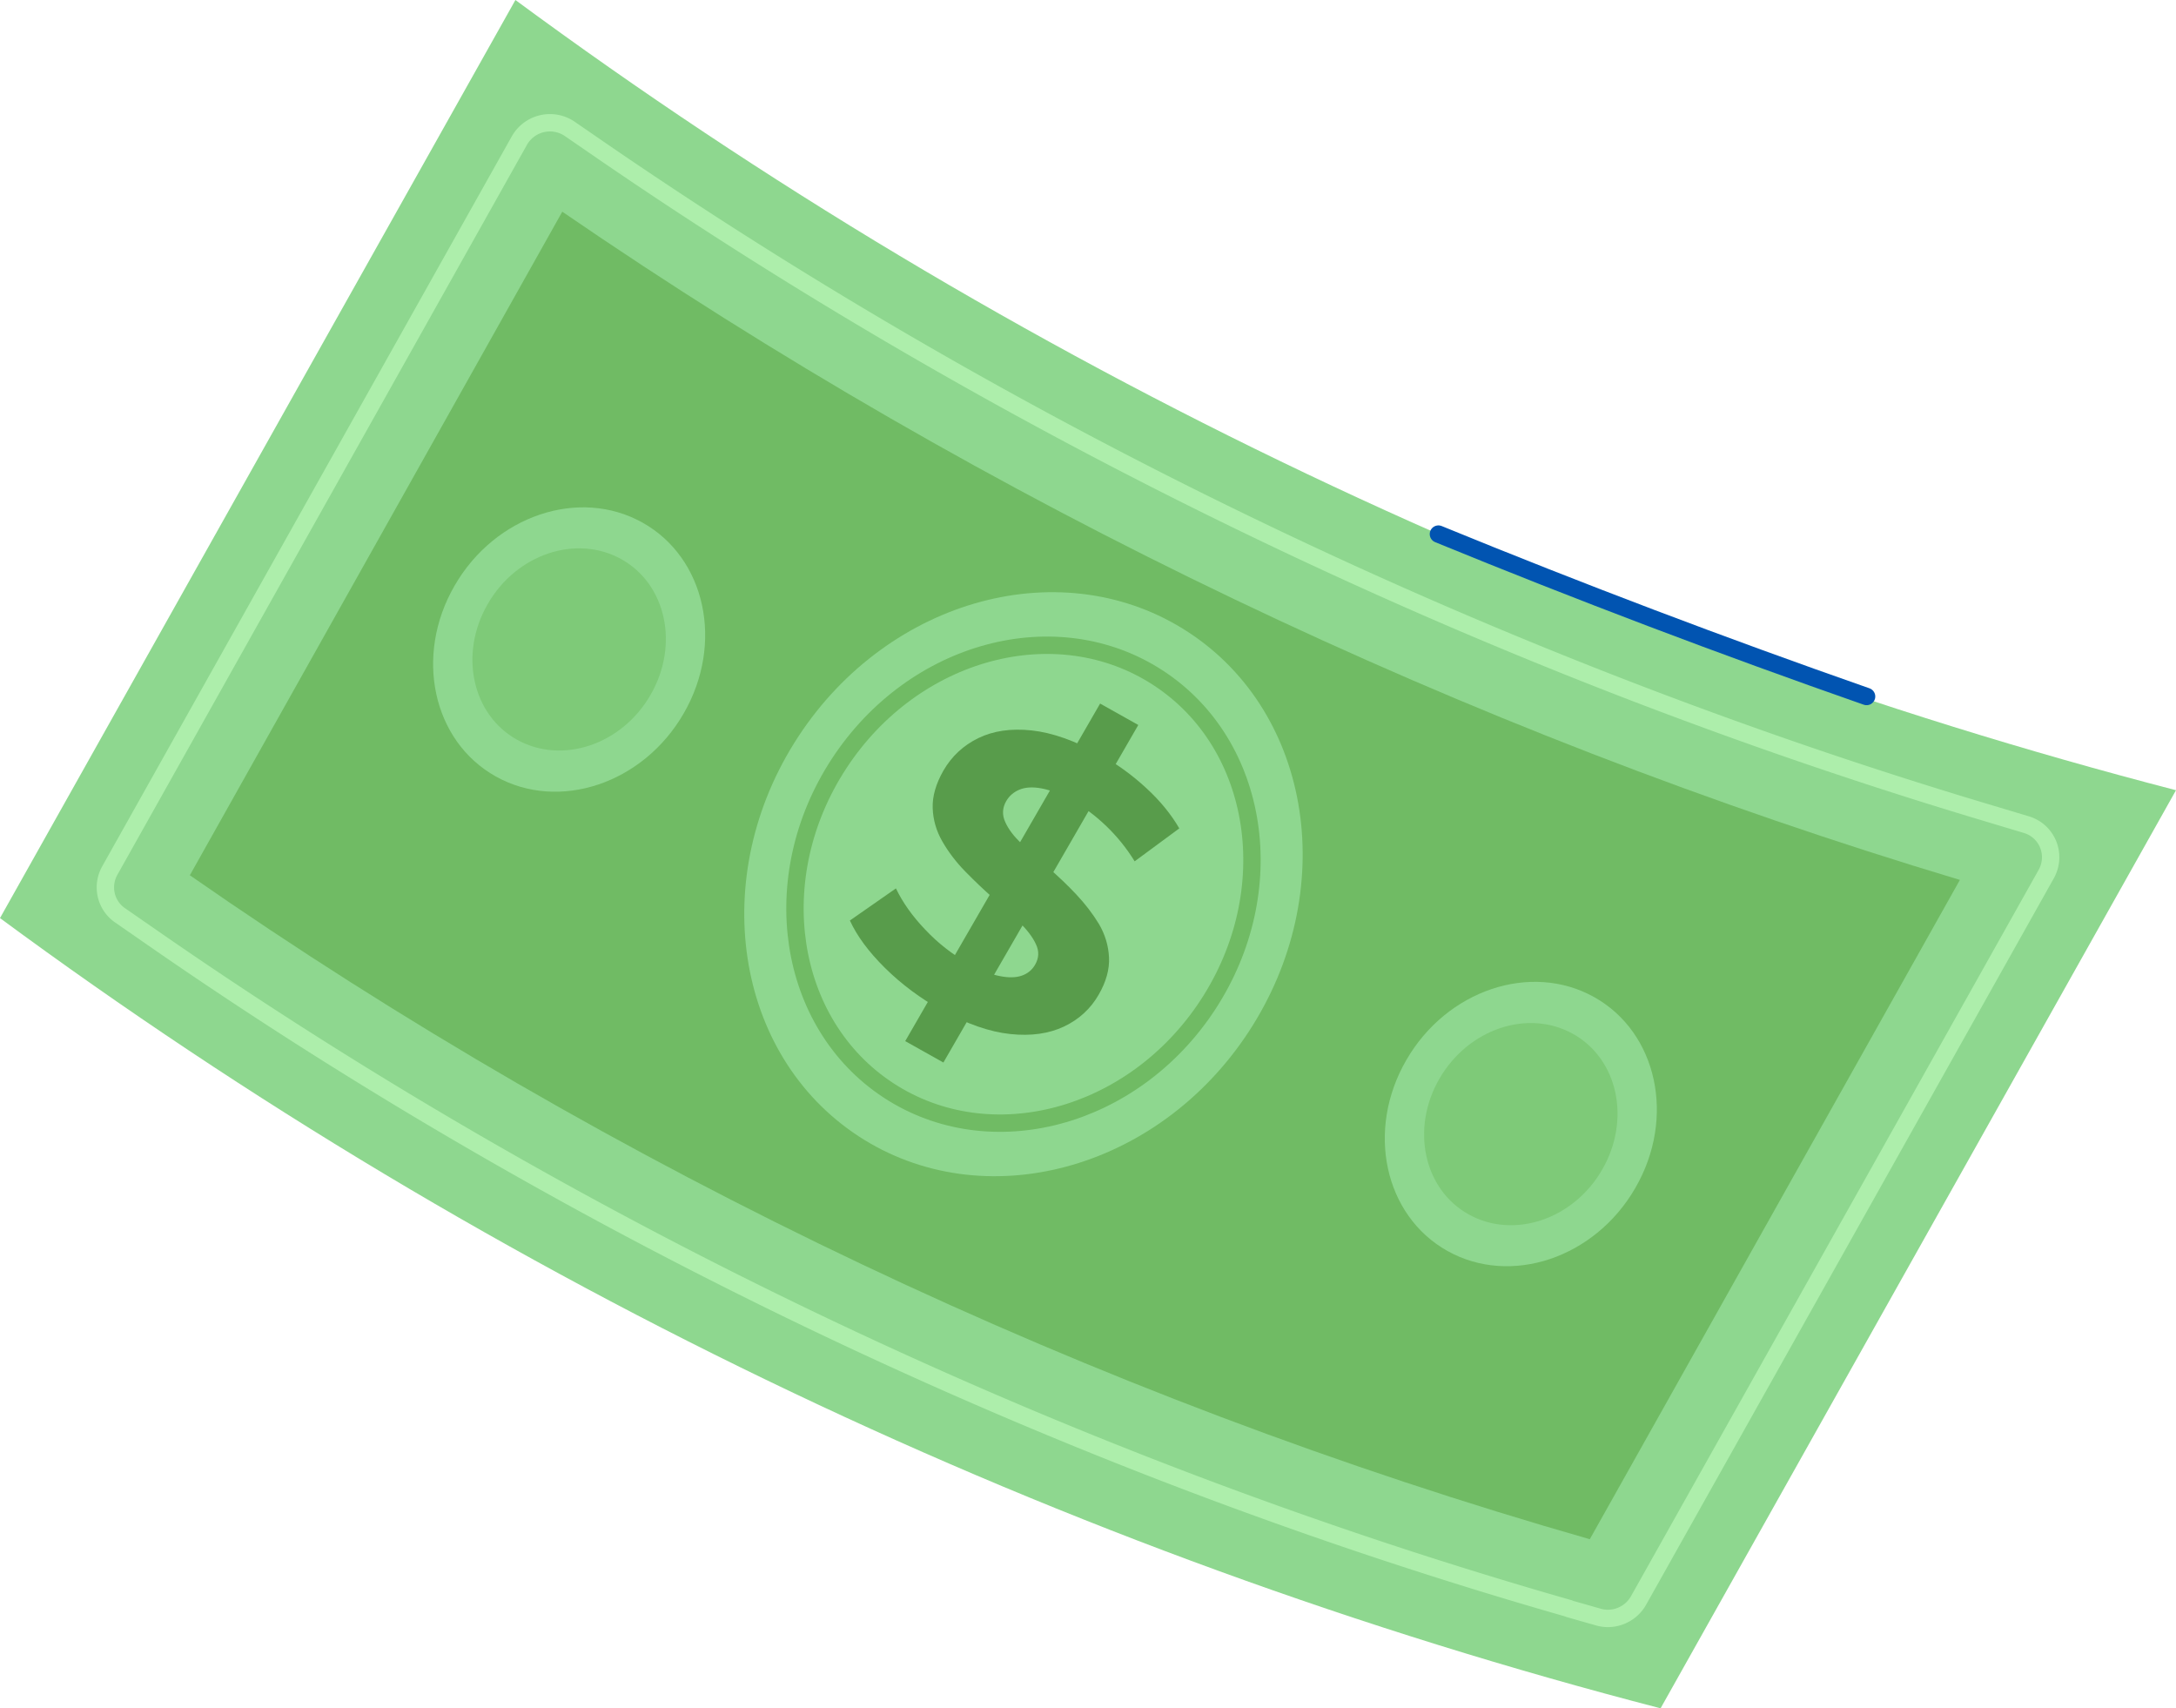
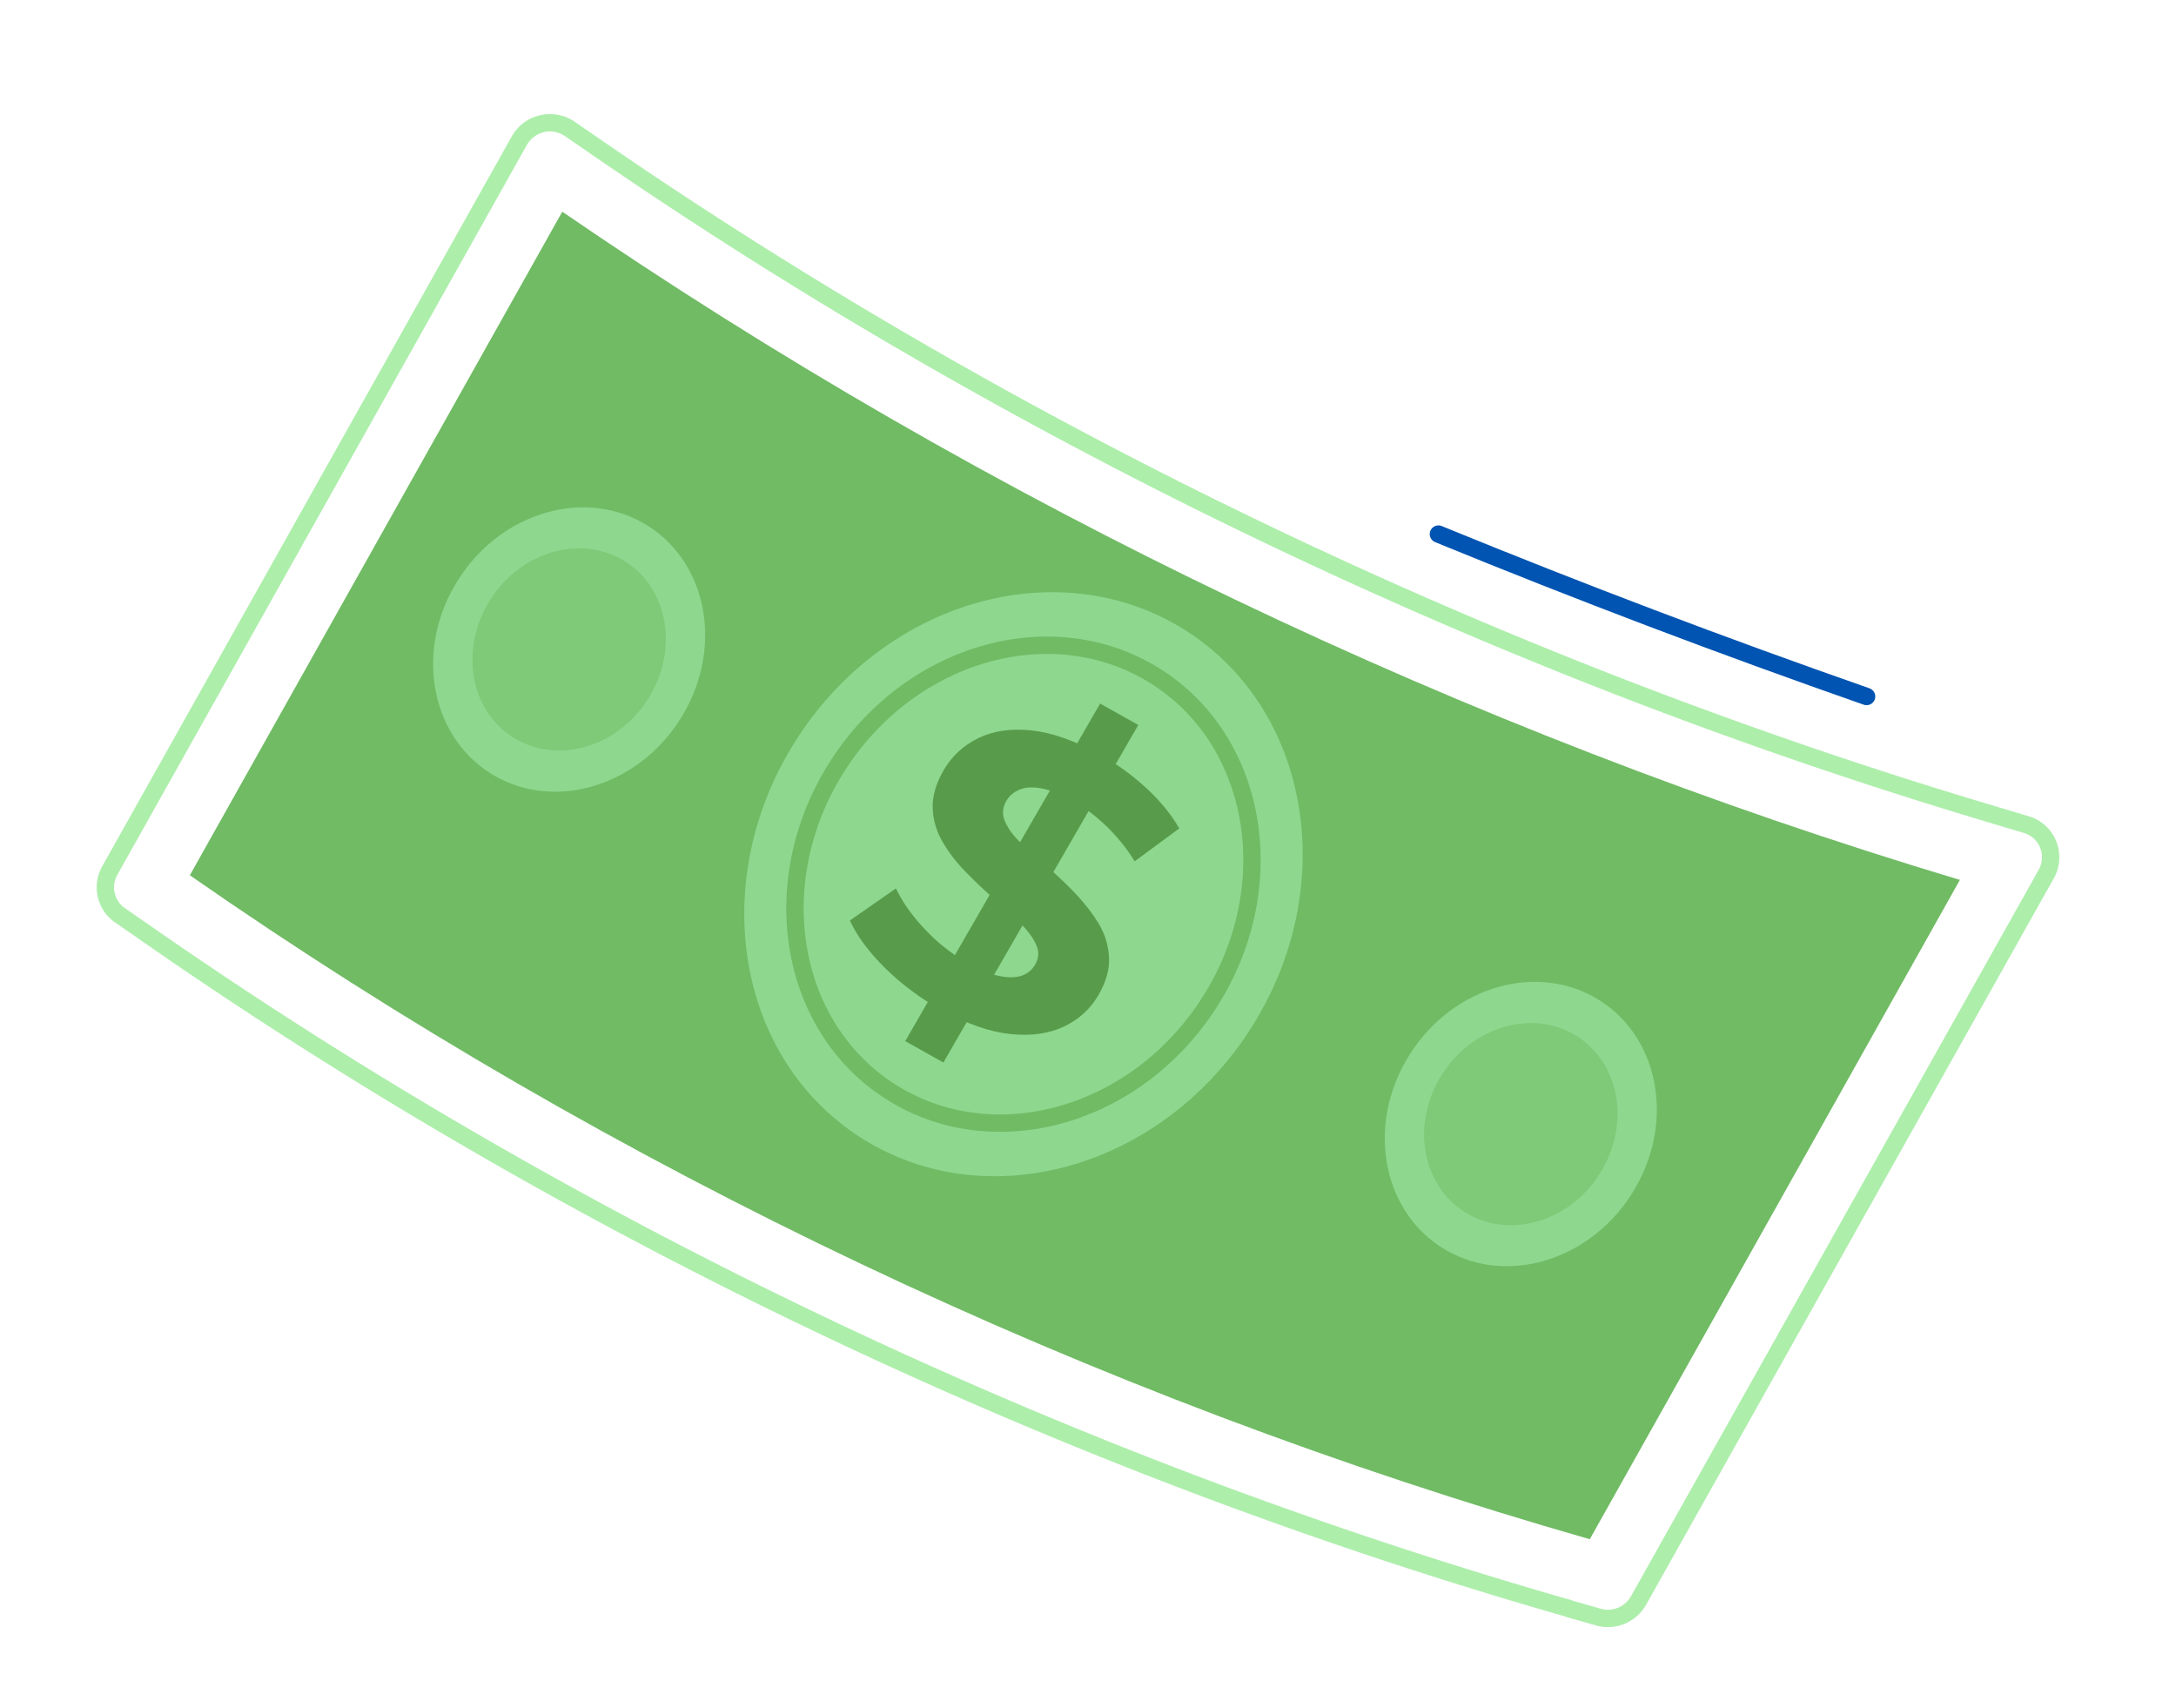
<svg xmlns="http://www.w3.org/2000/svg" id="_圖層_1" viewBox="0 0 107.74 84.57">
  <defs>
    <style>.cls-5,.cls-7{stroke-width:0}.cls-5{fill:#7eca78}.cls-7{fill:#8ed78f}</style>
  </defs>
-   <path class="cls-7" d="M25.52 0L0 45.45c24.51 18.08 52.58 31.44 82.22 39.12l25.52-45.45C78.1 31.44 50.03 18.08 25.52 0z" />
  <path d="M92.42 34.48c-7.15-2.5-14.22-5.18-21.2-8.04" fill="none" stroke-linecap="round" stroke-linejoin="round" stroke-width=".86" stroke="#0154b1" />
  <path d="M77.69 79.63C52.8 72.52 28.46 60.98 7.31 46.26l-1.37-.95c-.72-.5-.93-1.46-.5-2.22L25.71 6.97a1.74 1.74 0 012.5-.59l1.7 1.17c20.59 14.12 44.17 25.4 68.21 32.61l2.2.66c1.05.31 1.53 1.5.99 2.46L81.13 79.23c-.39.7-1.23 1.05-2 .82l-1.44-.41z" stroke="#adeeab" fill="none" stroke-linecap="round" stroke-linejoin="round" stroke-width=".86" />
  <path d="M78.72 76.2C54.09 69.16 30.33 57.9 9.4 43.33l18.44-32.85C48.86 24.9 72.5 36.2 97.04 43.56L78.72 76.19z" stroke-width="0" fill="#70bb64" />
  <ellipse class="cls-7" cx="50.68" cy="43.77" rx="14.91" ry="13.33" transform="rotate(-56.77 50.68 43.776)" />
  <ellipse cx="50.68" cy="43.77" rx="12.2" ry="10.91" transform="rotate(-56.77 50.68 43.776)" stroke="#70bb64" fill="none" stroke-linecap="round" stroke-linejoin="round" stroke-width=".86" />
  <path class="cls-7" d="M33.85 35.32c-2 3.47-6.17 4.87-9.3 3.12-3.13-1.75-4.05-5.98-2.04-9.45 2-3.47 6.17-4.87 9.3-3.12 3.13 1.75 4.05 5.98 2.04 9.45z" />
  <path class="cls-5" d="M32.21 34.4c-1.42 2.47-4.38 3.46-6.61 2.22-2.23-1.24-2.88-4.25-1.45-6.72 1.42-2.47 4.38-3.46 6.61-2.22 2.23 1.24 2.88 4.25 1.45 6.72z" />
  <path class="cls-7" d="M80.97 58.81c-2 3.47-6.17 4.87-9.3 3.12-3.13-1.75-4.05-5.98-2.04-9.45 2-3.47 6.17-4.87 9.3-3.12 3.13 1.75 4.05 5.98 2.04 9.45z" />
  <path class="cls-5" d="M79.33 57.9c-1.42 2.47-4.38 3.46-6.61 2.22-2.23-1.24-2.88-4.25-1.45-6.72s4.38-3.46 6.61-2.22c2.23 1.24 2.88 4.25 1.45 6.72z" />
  <path d="M46.62 50.01c-1.05-.59-1.98-1.28-2.8-2.09-.82-.81-1.39-1.59-1.74-2.35l2.28-1.59c.33.69.81 1.37 1.45 2.04.64.68 1.35 1.23 2.13 1.67.6.34 1.12.55 1.56.63.44.09.8.08 1.09-.02.29-.1.51-.28.66-.54.19-.33.21-.67.04-1.02-.16-.35-.44-.71-.82-1.09s-.81-.78-1.29-1.19c-.47-.41-.93-.85-1.39-1.32-.45-.46-.83-.96-1.13-1.48-.3-.52-.46-1.07-.48-1.66-.02-.58.16-1.2.53-1.85.41-.71.99-1.25 1.73-1.61.74-.36 1.62-.49 2.64-.38 1.02.11 2.15.51 3.39 1.2.83.46 1.59 1.01 2.28 1.65.7.64 1.24 1.31 1.64 2l-2.21 1.63c-.4-.65-.87-1.23-1.4-1.74-.53-.51-1.09-.93-1.66-1.25-.6-.34-1.12-.54-1.55-.62-.44-.08-.8-.06-1.09.06-.29.12-.51.31-.66.57-.19.33-.21.68-.05 1.03.16.36.43.72.82 1.08.38.36.82.76 1.31 1.18.48.42.95.86 1.39 1.33.44.47.81.95 1.12 1.46.3.51.47 1.06.5 1.65.03.59-.14 1.21-.51 1.85-.4.7-.98 1.23-1.72 1.58-.74.35-1.63.48-2.66.37-1.03-.11-2.17-.5-3.4-1.2zm-1.8 1.53l9.65-16.71 1.89 1.06-9.65 16.71-1.89-1.06z" fill="#589c4b" stroke-width="0" />
</svg>